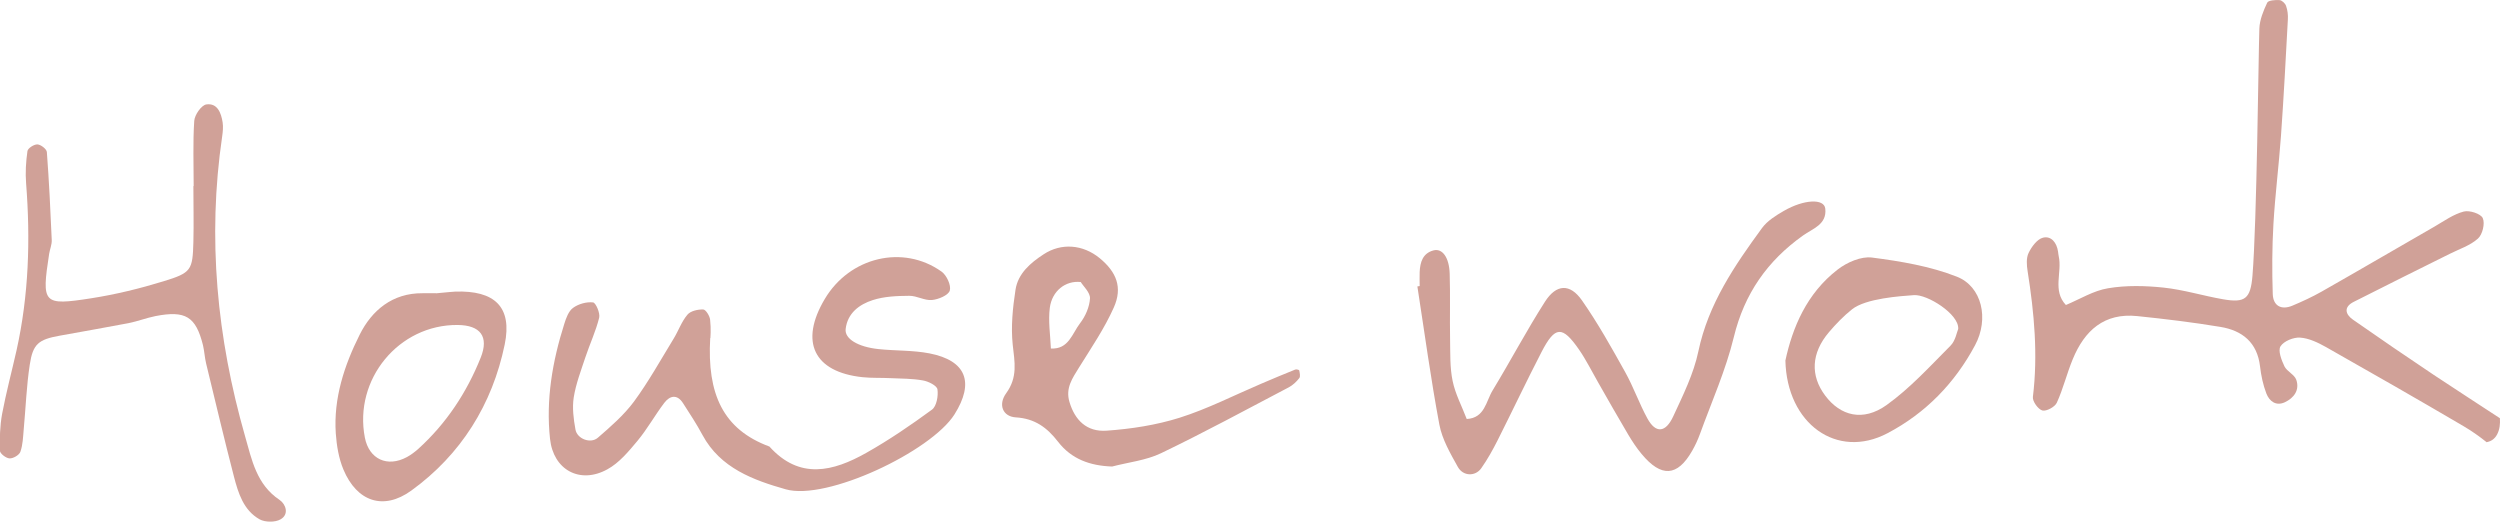
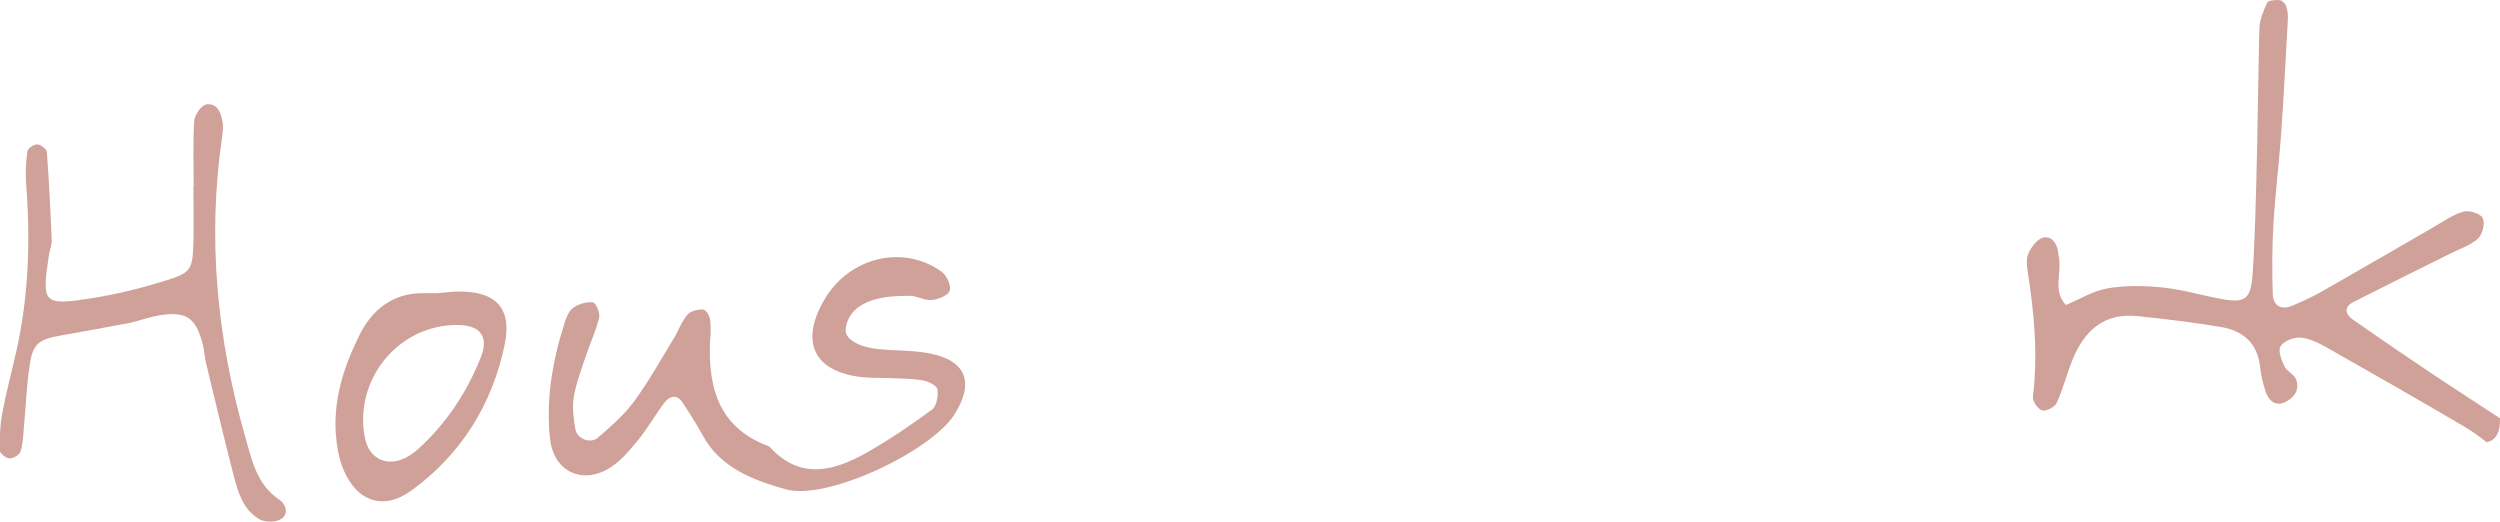
<svg xmlns="http://www.w3.org/2000/svg" id="_レイヤー_2" data-name="レイヤー 2" viewBox="0 0 261.4 54.54">
  <defs>
    <style>
      .cls-1 {
        fill: #d0a198;
      }
    </style>
  </defs>
  <g id="_1" data-name="1">
    <g>
      <path class="cls-1" d="m260.02,46.23c.45-.09.82-.32,1.08-.81.27-.51.33-1.1.29-1.69-2.3-1.51-4.61-3-6.9-4.52-2.84-1.9-5.67-3.83-8.47-5.79-.81-.57-.97-1.32.07-1.85,3.34-1.7,6.69-3.35,10.04-5.02,1.01-.51,2.15-.87,2.96-1.6.48-.42.76-1.58.51-2.14-.2-.46-1.39-.85-1.99-.69-1.07.28-2.04.98-3.02,1.55-3.95,2.27-7.88,4.57-11.84,6.82-.99.56-2.03,1.04-3.08,1.48-1.14.47-1.99.01-2.03-1.23-.08-2.43-.07-4.88.07-7.31.18-3.08.57-6.14.79-9.22.29-4.05.5-8.11.72-12.17.03-.47-.03-.98-.19-1.43-.09-.26-.43-.58-.68-.6-.44-.03-1.17.02-1.29.27-.4.85-.79,1.79-.82,2.71-.1,2.93-.26,20.16-.72,25.83-.2,2.44-.78,2.87-3.08,2.47-2.08-.36-4.13-1-6.22-1.22-1.91-.2-3.91-.25-5.8.07-1.53.25-2.94,1.14-4.41,1.75-1.43-1.52-.37-3.42-.75-5.1-.04-.16-.04-.32-.07-.48-.13-.93-.71-1.67-1.57-1.46-.61.15-1.2.95-1.51,1.6-.26.54-.2,1.29-.1,1.92.69,4.36,1.09,8.71.55,13.13-.06.46.55,1.3.99,1.42.42.11,1.31-.37,1.51-.81.67-1.47,1.05-3.06,1.67-4.56,1.23-2.99,3.29-4.86,6.74-4.5,2.91.3,5.81.65,8.7,1.13,2.29.38,3.85,1.63,4.14,4.13.11.96.32,1.94.66,2.83.31.8,1,1.35,1.93.92.96-.45,1.57-1.28,1.2-2.35-.19-.55-.98-.87-1.24-1.41-.31-.65-.69-1.64-.41-2.09.34-.54,1.36-.96,2.05-.91.92.06,1.87.52,2.71.99,4.81,2.72,9.61,5.47,14.38,8.27.87.51,1.67,1.08,2.43,1.69Z" />
      <path class="cls-1" d="m74.26,35.34c-.34,5.87,1.35,9.56,6.19,11.35,3.16,3.51,6.67,2.61,10.13.66,2.38-1.34,4.66-2.9,6.87-4.52.48-.35.67-1.44.57-2.12-.06-.39-.94-.83-1.51-.93-1.11-.2-2.26-.19-3.4-.24-.97-.05-1.96,0-2.92-.1-5.1-.54-6.62-3.7-3.95-8.18,2.6-4.38,8.18-5.73,12.21-2.86.53.38,1.02,1.43.86,1.98-.14.49-1.19.93-1.87.99-.77.07-1.58-.45-2.37-.44-1.28.01-2.62.06-3.82.45-1.4.45-2.64,1.36-2.83,3.03-.11,1.01,1.27,1.86,3.43,2.09,1.78.19,3.59.11,5.34.45,3.84.75,4.72,3.03,2.61,6.38-2.45,3.87-13.37,9.06-17.65,7.83-3.34-.95-6.83-2.2-8.7-5.68-.61-1.14-1.33-2.23-2.03-3.32-.61-.96-1.37-.81-1.96-.04-.98,1.29-1.77,2.73-2.81,3.98-.92,1.1-1.91,2.3-3.14,2.97-2.87,1.59-5.66.06-6-3.19-.44-4.1.25-8.1,1.49-12.01.19-.61.45-1.34.92-1.68.56-.41,1.41-.65,2.09-.57.28.03.76,1.12.64,1.6-.35,1.41-.98,2.75-1.44,4.13-.46,1.39-.99,2.77-1.22,4.2-.17,1.09-.02,2.26.18,3.36.17.98,1.58,1.52,2.34.86,1.34-1.16,2.72-2.36,3.77-3.77,1.53-2.08,2.8-4.37,4.15-6.58.51-.83.83-1.79,1.45-2.52.33-.39,1.09-.56,1.65-.54.26,0,.68.67.72,1.07.11.96.03,1.94.03,1.92Z" />
-       <path class="cls-1" d="m148.44,29.9c0-.49-.02-.98,0-1.46.05-1.03.32-1.96,1.45-2.26.92-.24,1.64.73,1.69,2.45.07,2.28,0,4.56.04,6.84.03,1.46-.03,2.96.27,4.38.28,1.36.97,2.64,1.47,3.96,1.9-.1,2.01-1.86,2.72-3.01,1.86-3.06,3.53-6.23,5.46-9.25,1.19-1.86,2.62-1.93,3.87-.14,1.67,2.39,3.1,4.95,4.52,7.5.87,1.56,1.46,3.27,2.32,4.84.86,1.58,1.9,1.53,2.71-.23,1.02-2.2,2.13-4.44,2.62-6.78,1.04-4.96,3.78-8.96,6.66-12.9.55-.75,1.45-1.31,2.28-1.79,2.12-1.22,4.21-1.3,4.33-.24.19,1.67-1.32,2.09-2.32,2.81-3.73,2.65-6.14,6.09-7.24,10.62-.84,3.46-2.32,6.77-3.54,10.13-.22.61-.5,1.21-.82,1.77-1.54,2.7-3.23,2.81-5.29.32-.52-.62-.97-1.31-1.39-2.01-1.08-1.82-2.12-3.66-3.17-5.5-.65-1.13-1.23-2.31-1.96-3.37-1.77-2.56-2.52-2.52-3.95.25-1.57,3.04-3.03,6.13-4.57,9.19-.51,1.01-1.07,2.02-1.72,2.94-.62.88-1.9.85-2.45-.14-.78-1.4-1.64-2.88-1.93-4.42-.9-4.79-1.55-9.63-2.3-14.45.08-.01.17-.03.25-.04Z" />
      <path class="cls-1" d="m20.25,19.46c0-2.27-.09-4.56.06-6.82.04-.63.75-1.64,1.26-1.72,1.16-.17,1.56.89,1.71,1.89.07.47.02.97-.05,1.45-1.56,10.63-.55,21.05,2.39,31.34.71,2.49,1.2,5.06,3.61,6.67.65.44,1.03,1.5.11,2.03-.56.33-1.62.32-2.2,0-1.68-.95-2.23-2.74-2.68-4.47-1.02-3.93-1.95-7.88-2.91-11.83-.15-.63-.18-1.29-.33-1.92-.75-2.98-1.82-3.64-4.96-3.03-.95.19-1.87.55-2.83.74-2.39.46-4.79.87-7.19,1.31-2.21.4-2.8.85-3.13,3.04-.34,2.23-.42,4.5-.63,6.75-.07.79-.09,1.62-.35,2.35-.12.34-.75.71-1.13.69-.36-.01-1-.5-1.01-.8-.03-1.28,0-2.59.23-3.85.42-2.23,1.01-4.43,1.51-6.65,1.28-5.76,1.46-11.58,1-17.45-.09-1.12-.02-2.27.14-3.38.04-.3.69-.72,1.05-.7.35.02.96.49.98.8.23,3.06.38,6.13.51,9.2.02.47-.19.95-.27,1.43-.8,5.23-.67,5.45,4.39,4.66,2.56-.4,5.1-1.02,7.57-1.78,2.92-.89,3.04-1.17,3.12-4.11.05-1.95,0-3.9,0-5.85h0Z" />
-       <path class="cls-1" d="m116.28,48.78c-2.32-.08-4.25-.78-5.65-2.59-1.14-1.47-2.41-2.43-4.42-2.55-1.35-.08-1.88-1.32-1-2.53,1.22-1.68.88-3.25.68-5.06-.2-1.89,0-3.86.29-5.75.26-1.7,1.56-2.81,2.94-3.71,1.85-1.22,4.11-1.03,5.86.4,1.76,1.45,2.42,3.06,1.48,5.16-.98,2.2-2.36,4.22-3.64,6.28-.69,1.12-1.43,2.15-1,3.59.56,1.9,1.8,3.16,3.89,3.01,2.56-.18,5.17-.58,7.62-1.35,2.92-.92,5.68-2.34,8.52-3.55,1.19-.51,2.38-1.01,3.58-1.49.12-.05.41.03.42.09.05.27.14.64,0,.81-.29.37-.67.73-1.08.95-4.44,2.33-8.86,4.73-13.38,6.9-1.56.75-3.4.94-5.11,1.39Zm-3.27-19.29c-1.62-.18-3.01.95-3.24,2.68-.18,1.39.05,2.84.11,4.27,1.86.11,2.23-1.58,3.05-2.64.56-.72.99-1.71,1.04-2.6.03-.61-.69-1.26-.96-1.7Z" />
-       <path class="cls-1" d="m186.68,37.7c.74-3.43,2.21-7.01,5.47-9.52.97-.75,2.45-1.4,3.59-1.25,3,.39,6.07.9,8.87,2,2.62,1.03,3.39,4.4,1.9,7.17-2.11,3.95-5.16,7.1-9.16,9.2-5.28,2.78-10.52-.99-10.67-7.61Zm18.07-3.33c.09-1.52-3.23-3.62-4.64-3.51-1.37.1-5.03.33-6.47,1.49-.88.7-1.68,1.53-2.41,2.39-1.85,2.18-1.96,4.53-.39,6.62,1.59,2.13,3.95,2.75,6.41,1,2.46-1.76,4.55-4.06,6.7-6.22.52-.52.66-1.43.81-1.77Z" />
      <path class="cls-1" d="m45.58,30.67c1.37-.12,1.69-.17,2.02-.18,4.1-.14,5.99,1.58,5.17,5.54-1.29,6.24-4.56,11.5-9.77,15.27-2.92,2.11-5.69,1.14-7.09-2.2-.49-1.17-.71-2.5-.8-3.78-.25-3.68.9-7.14,2.5-10.33,1.26-2.52,3.41-4.36,6.58-4.33.81,0,1.63,0,1.4,0Zm2.27,3.31c-6.16-.05-10.88,5.69-9.7,11.78.44,2.25,2.35,3.14,4.4,2.03.42-.23.82-.53,1.18-.85,2.94-2.66,5.07-5.9,6.53-9.54.89-2.22-.04-3.4-2.41-3.42Z" />
    </g>
  </g>
</svg>